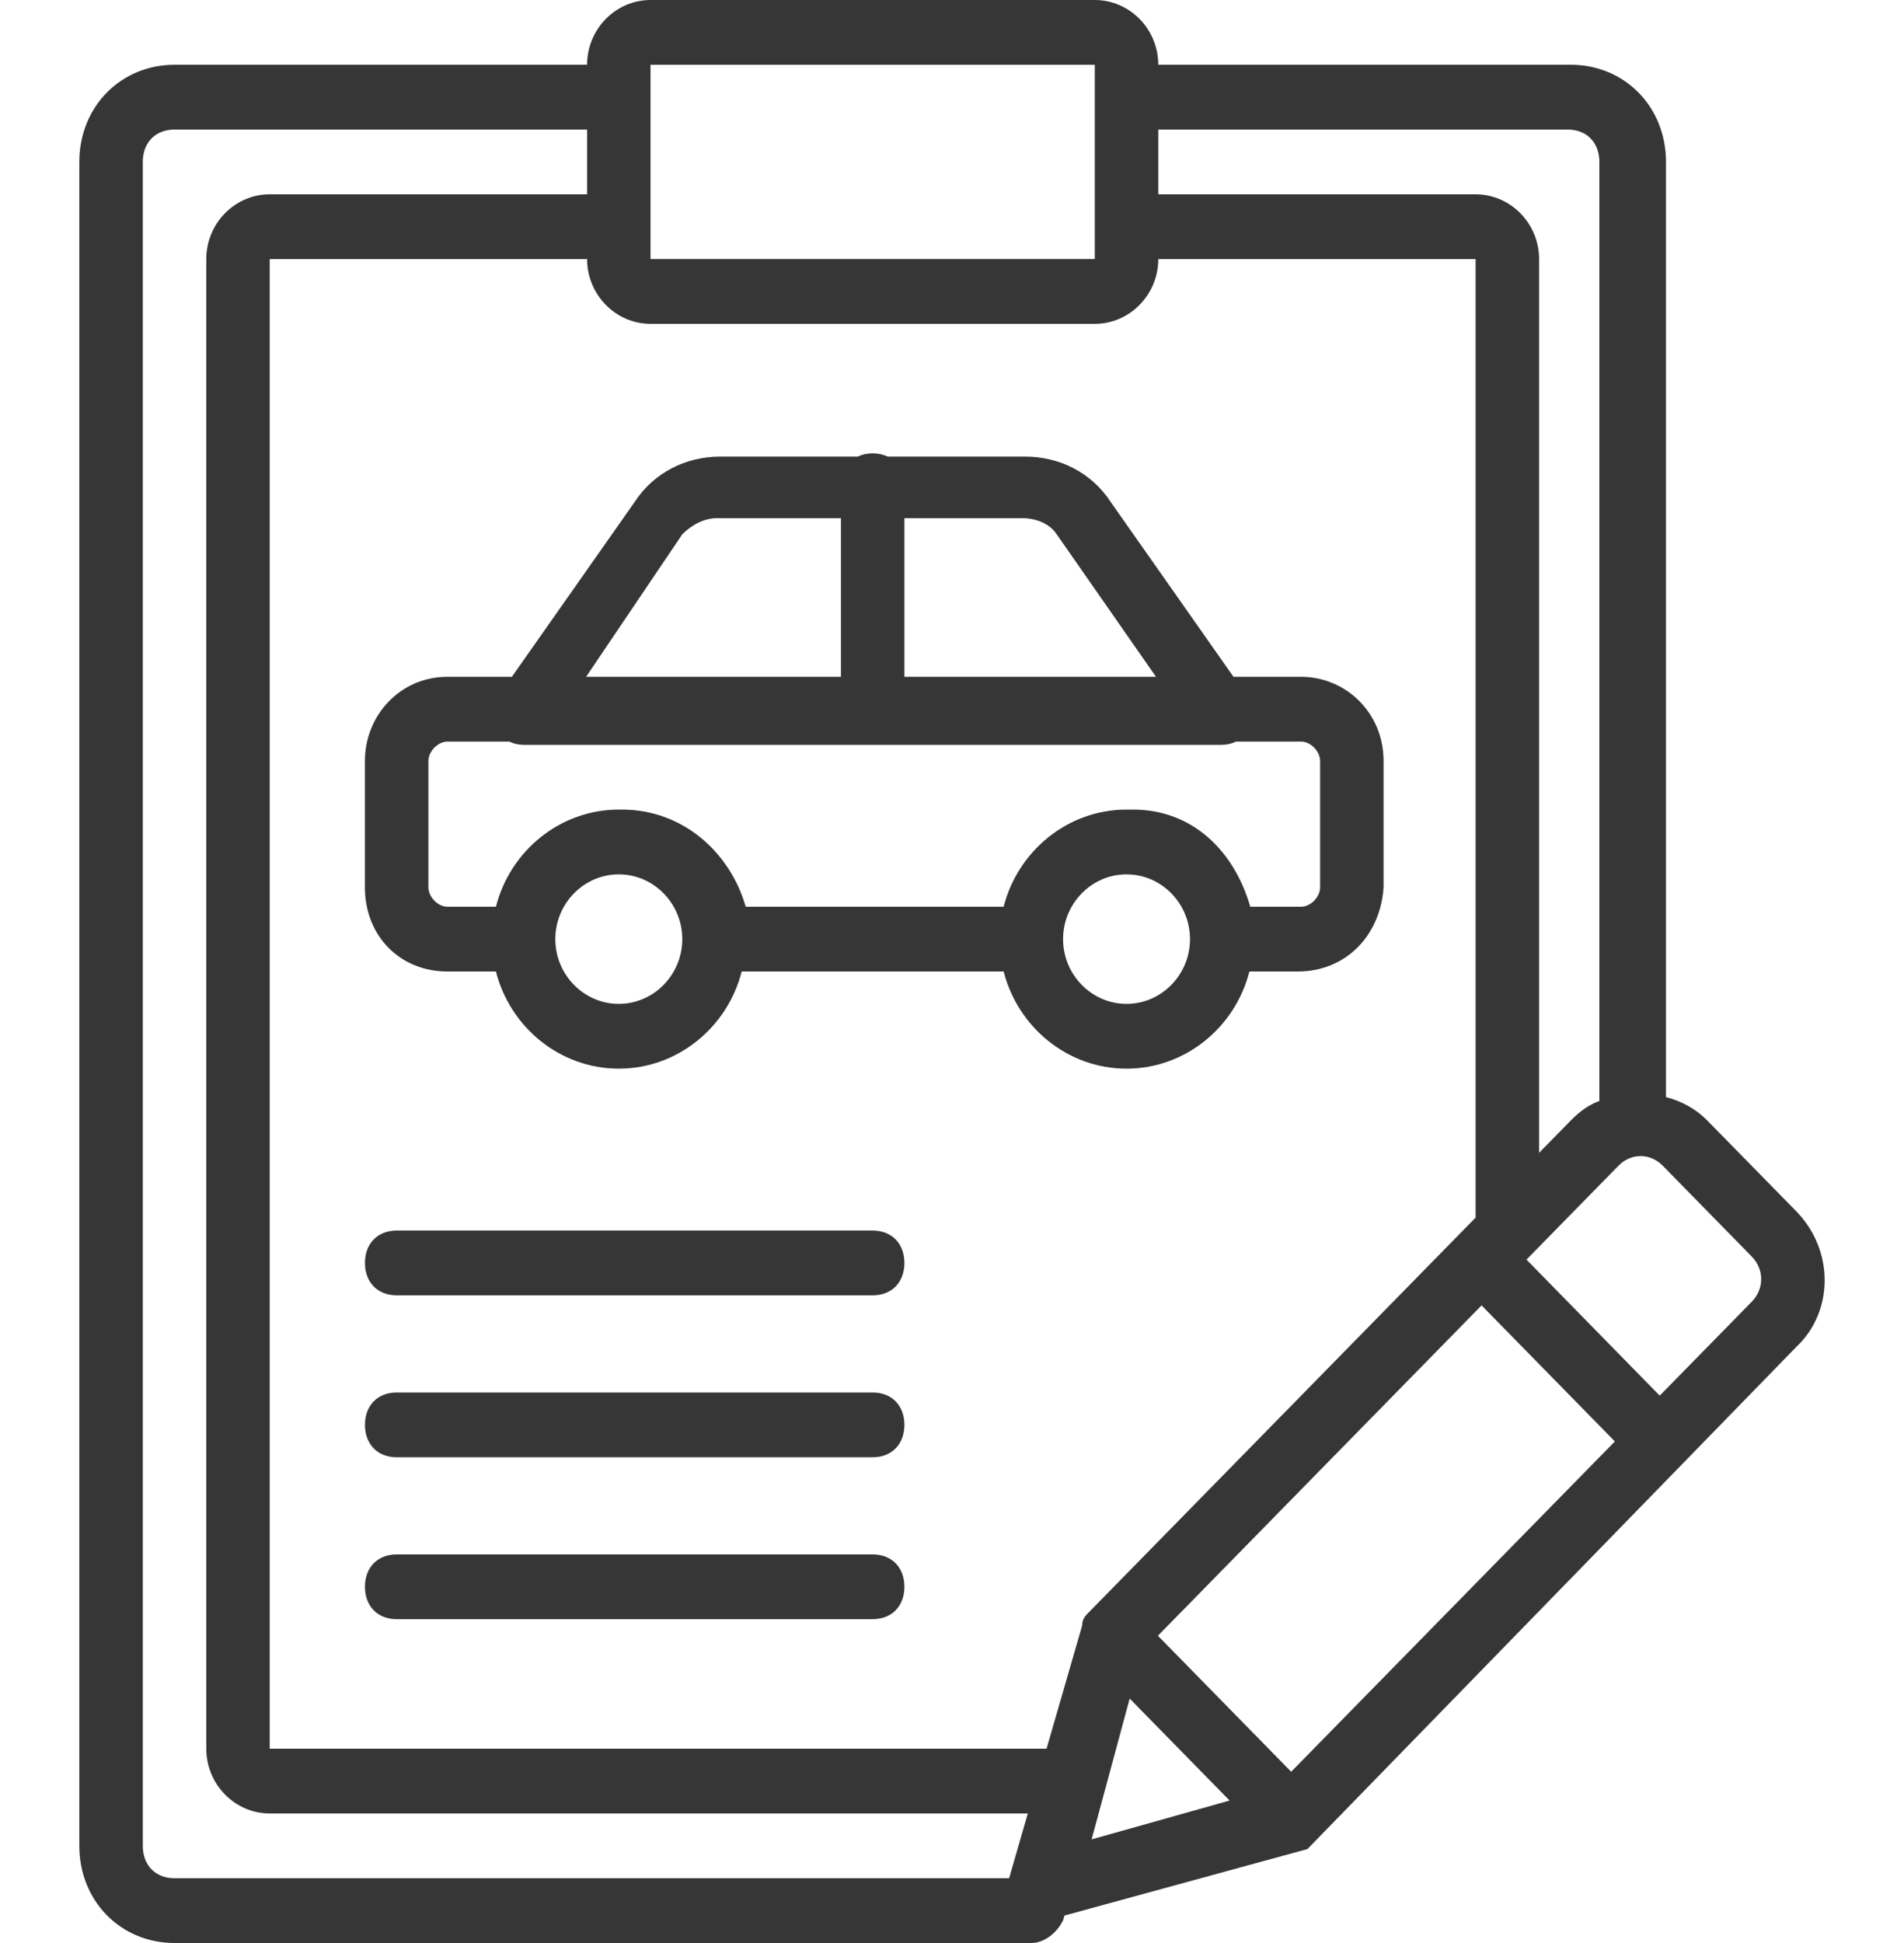
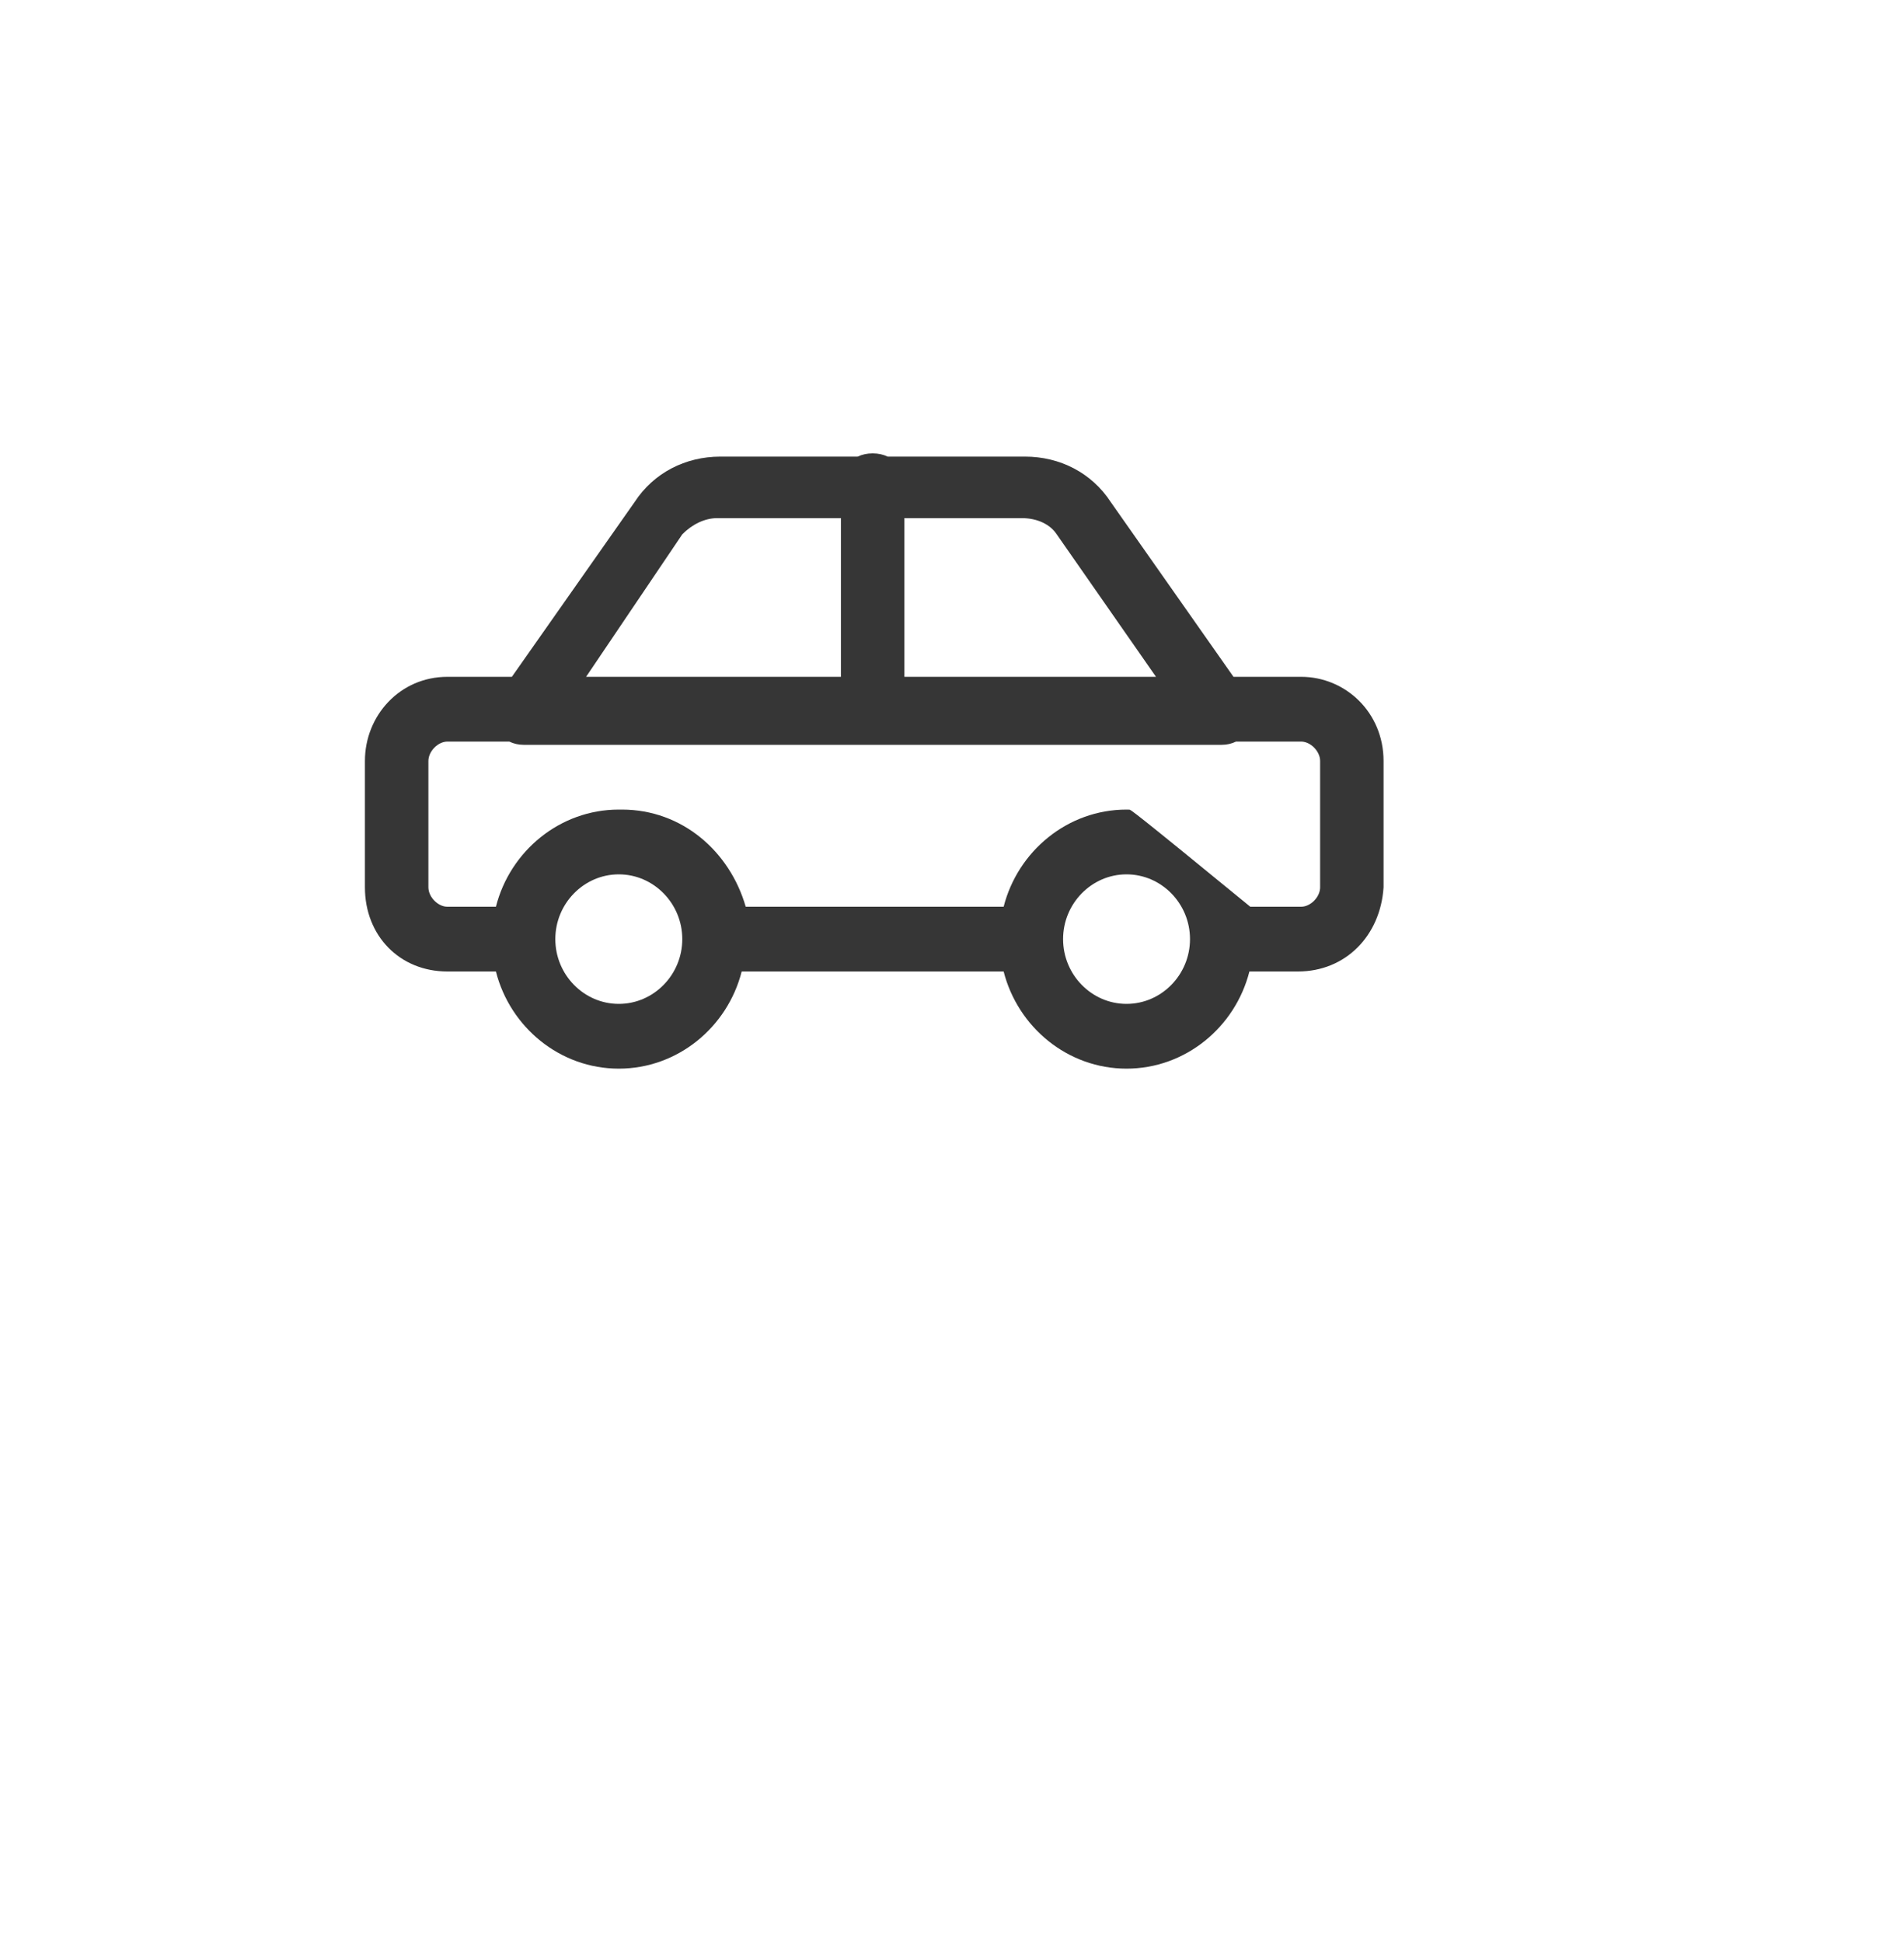
<svg xmlns="http://www.w3.org/2000/svg" width="50" height="51" viewBox="0 0 50 51" fill="none">
-   <path d="M47.167 31.79L44.833 29.41C44.535 29.105 44.156 28.902 43.75 28.796V4.25C43.75 2.805 42.667 1.7 41.25 1.7H30.417C30.417 0.765 29.667 0 28.75 0H17.083C16.167 0 15.417 0.765 15.417 1.7H4.583C3.167 1.7 2.083 2.805 2.083 4.25V48.45C2.083 49.895 3.167 51 4.583 51H27.083C27.417 51 27.75 50.745 27.917 50.405L27.954 50.279L34.333 48.535L47.166 35.36C48.167 34.425 48.167 32.81 47.167 31.79ZM30.407 42.935L38.907 34.264L42.407 37.835L33.907 46.505L30.407 42.935ZM17.083 8.5H28.75C29.667 8.5 30.417 7.735 30.417 6.8H38.75V31.96L28.583 42.33C28.5 42.415 28.417 42.5 28.417 42.67L27.483 45.9H7.083V6.8H15.417C15.417 7.735 16.167 8.5 17.083 8.5ZM41.167 3.4C41.667 3.4 42 3.74 42 4.25V28.9C41.75 28.985 41.5 29.155 41.25 29.41L40.417 30.26V6.8C40.417 5.865 39.667 5.1 38.75 5.1H30.417V3.4H41.167ZM17.083 1.7H28.75V2.55V5.95V6.8H17.083V5.95V2.55V1.7ZM3.75 48.45V4.25C3.75 3.74 4.083 3.4 4.583 3.4H15.417V5.1H7.083C6.167 5.1 5.417 5.865 5.417 6.8V45.9C5.417 46.835 6.167 47.6 7.083 47.6H26.991L26.5 49.3H4.583C4.083 49.3 3.75 48.96 3.75 48.45ZM29.666 44.584L32.29 47.261L28.667 48.28L29.666 44.584ZM46 34.17L43.585 36.633L40.086 33.062L40.167 32.98L42.5 30.6C42.833 30.26 43.333 30.26 43.667 30.6L46 32.98C46.333 33.32 46.333 33.83 46 34.17Z" fill="#363636" />
-   <path d="M11.75 17.765C10.5 17.765 9.583 18.785 9.583 19.975V23.29C9.583 24.565 10.5 25.5 11.75 25.5H13.023C13.395 26.963 14.704 28.05 16.25 28.05C17.796 28.05 19.105 26.963 19.477 25.5H26.356C26.729 26.963 28.038 28.05 29.583 28.05C31.129 28.05 32.438 26.963 32.81 25.5H34.083C35.333 25.5 36.25 24.565 36.333 23.29V19.975C36.333 18.7 35.333 17.765 34.167 17.765H32.392L29.167 13.175C28.667 12.41 27.833 11.985 26.917 11.985H23.311C23.197 11.931 23.064 11.9 22.917 11.9C22.769 11.9 22.637 11.931 22.523 11.985H18.917C18 11.985 17.167 12.41 16.667 13.175L13.442 17.765H11.75ZM16.25 26.35C15.333 26.35 14.583 25.585 14.583 24.65C14.583 23.715 15.333 22.95 16.25 22.95C17.167 22.95 17.917 23.715 17.917 24.65C17.917 25.585 17.167 26.35 16.25 26.35ZM29.583 26.35C28.667 26.35 27.917 25.585 27.917 24.65C27.917 23.715 28.667 22.95 29.583 22.95C30.5 22.95 31.25 23.715 31.25 24.65C31.25 25.585 30.5 26.35 29.583 26.35ZM34.667 19.975V23.29C34.667 23.545 34.417 23.8 34.167 23.8H32.833C32.417 22.355 31.333 21.25 29.75 21.25C29.72 21.25 29.689 21.252 29.659 21.252C29.634 21.252 29.609 21.25 29.583 21.25C28.038 21.25 26.729 22.338 26.356 23.8H19.583C19.167 22.355 17.917 21.25 16.333 21.25C16.318 21.25 16.303 21.251 16.288 21.251C16.275 21.251 16.263 21.25 16.25 21.25C14.704 21.25 13.395 22.338 13.023 23.8H11.75C11.5 23.8 11.25 23.545 11.25 23.29V19.975C11.25 19.72 11.5 19.465 11.75 19.465H13.375C13.486 19.519 13.61 19.55 13.75 19.55H32.083C32.223 19.55 32.347 19.519 32.458 19.465H34.167C34.417 19.465 34.667 19.72 34.667 19.975ZM27.75 14.025L30.357 17.765H23.75V13.6H26.833C27.25 13.6 27.583 13.77 27.75 14.025ZM17.917 14.025C18.167 13.77 18.5 13.6 18.833 13.6H22.083V17.765H15.391L17.917 14.025Z" fill="#363636" />
-   <path d="M22.917 32.3H10.417C9.917 32.3 9.584 32.64 9.584 33.15C9.584 33.66 9.917 34 10.417 34H22.917C23.417 34 23.75 33.66 23.75 33.15C23.75 32.64 23.417 32.3 22.917 32.3Z" fill="#363636" />
-   <path d="M22.917 36.55H10.417C9.917 36.55 9.584 36.89 9.584 37.4C9.584 37.91 9.917 38.25 10.417 38.25H22.917C23.417 38.25 23.75 37.91 23.75 37.4C23.75 36.89 23.417 36.55 22.917 36.55Z" fill="#363636" />
-   <path d="M22.917 40.8H10.417C9.917 40.8 9.584 41.14 9.584 41.65C9.584 42.16 9.917 42.5 10.417 42.5H22.917C23.417 42.5 23.75 42.16 23.75 41.65C23.75 41.14 23.417 40.8 22.917 40.8Z" fill="#363636" />
+   <path d="M11.75 17.765C10.5 17.765 9.583 18.785 9.583 19.975V23.29C9.583 24.565 10.5 25.5 11.75 25.5H13.023C13.395 26.963 14.704 28.05 16.25 28.05C17.796 28.05 19.105 26.963 19.477 25.5H26.356C26.729 26.963 28.038 28.05 29.583 28.05C31.129 28.05 32.438 26.963 32.81 25.5H34.083C35.333 25.5 36.25 24.565 36.333 23.29V19.975C36.333 18.7 35.333 17.765 34.167 17.765H32.392L29.167 13.175C28.667 12.41 27.833 11.985 26.917 11.985H23.311C23.197 11.931 23.064 11.9 22.917 11.9C22.769 11.9 22.637 11.931 22.523 11.985H18.917C18 11.985 17.167 12.41 16.667 13.175L13.442 17.765H11.75ZM16.25 26.35C15.333 26.35 14.583 25.585 14.583 24.65C14.583 23.715 15.333 22.95 16.25 22.95C17.167 22.95 17.917 23.715 17.917 24.65C17.917 25.585 17.167 26.35 16.25 26.35ZM29.583 26.35C28.667 26.35 27.917 25.585 27.917 24.65C27.917 23.715 28.667 22.95 29.583 22.95C30.5 22.95 31.25 23.715 31.25 24.65C31.25 25.585 30.5 26.35 29.583 26.35ZM34.667 19.975V23.29C34.667 23.545 34.417 23.8 34.167 23.8H32.833C29.72 21.25 29.689 21.252 29.659 21.252C29.634 21.252 29.609 21.25 29.583 21.25C28.038 21.25 26.729 22.338 26.356 23.8H19.583C19.167 22.355 17.917 21.25 16.333 21.25C16.318 21.25 16.303 21.251 16.288 21.251C16.275 21.251 16.263 21.25 16.25 21.25C14.704 21.25 13.395 22.338 13.023 23.8H11.75C11.5 23.8 11.25 23.545 11.25 23.29V19.975C11.25 19.72 11.5 19.465 11.75 19.465H13.375C13.486 19.519 13.61 19.55 13.75 19.55H32.083C32.223 19.55 32.347 19.519 32.458 19.465H34.167C34.417 19.465 34.667 19.72 34.667 19.975ZM27.75 14.025L30.357 17.765H23.75V13.6H26.833C27.25 13.6 27.583 13.77 27.75 14.025ZM17.917 14.025C18.167 13.77 18.5 13.6 18.833 13.6H22.083V17.765H15.391L17.917 14.025Z" fill="#363636" />
</svg>